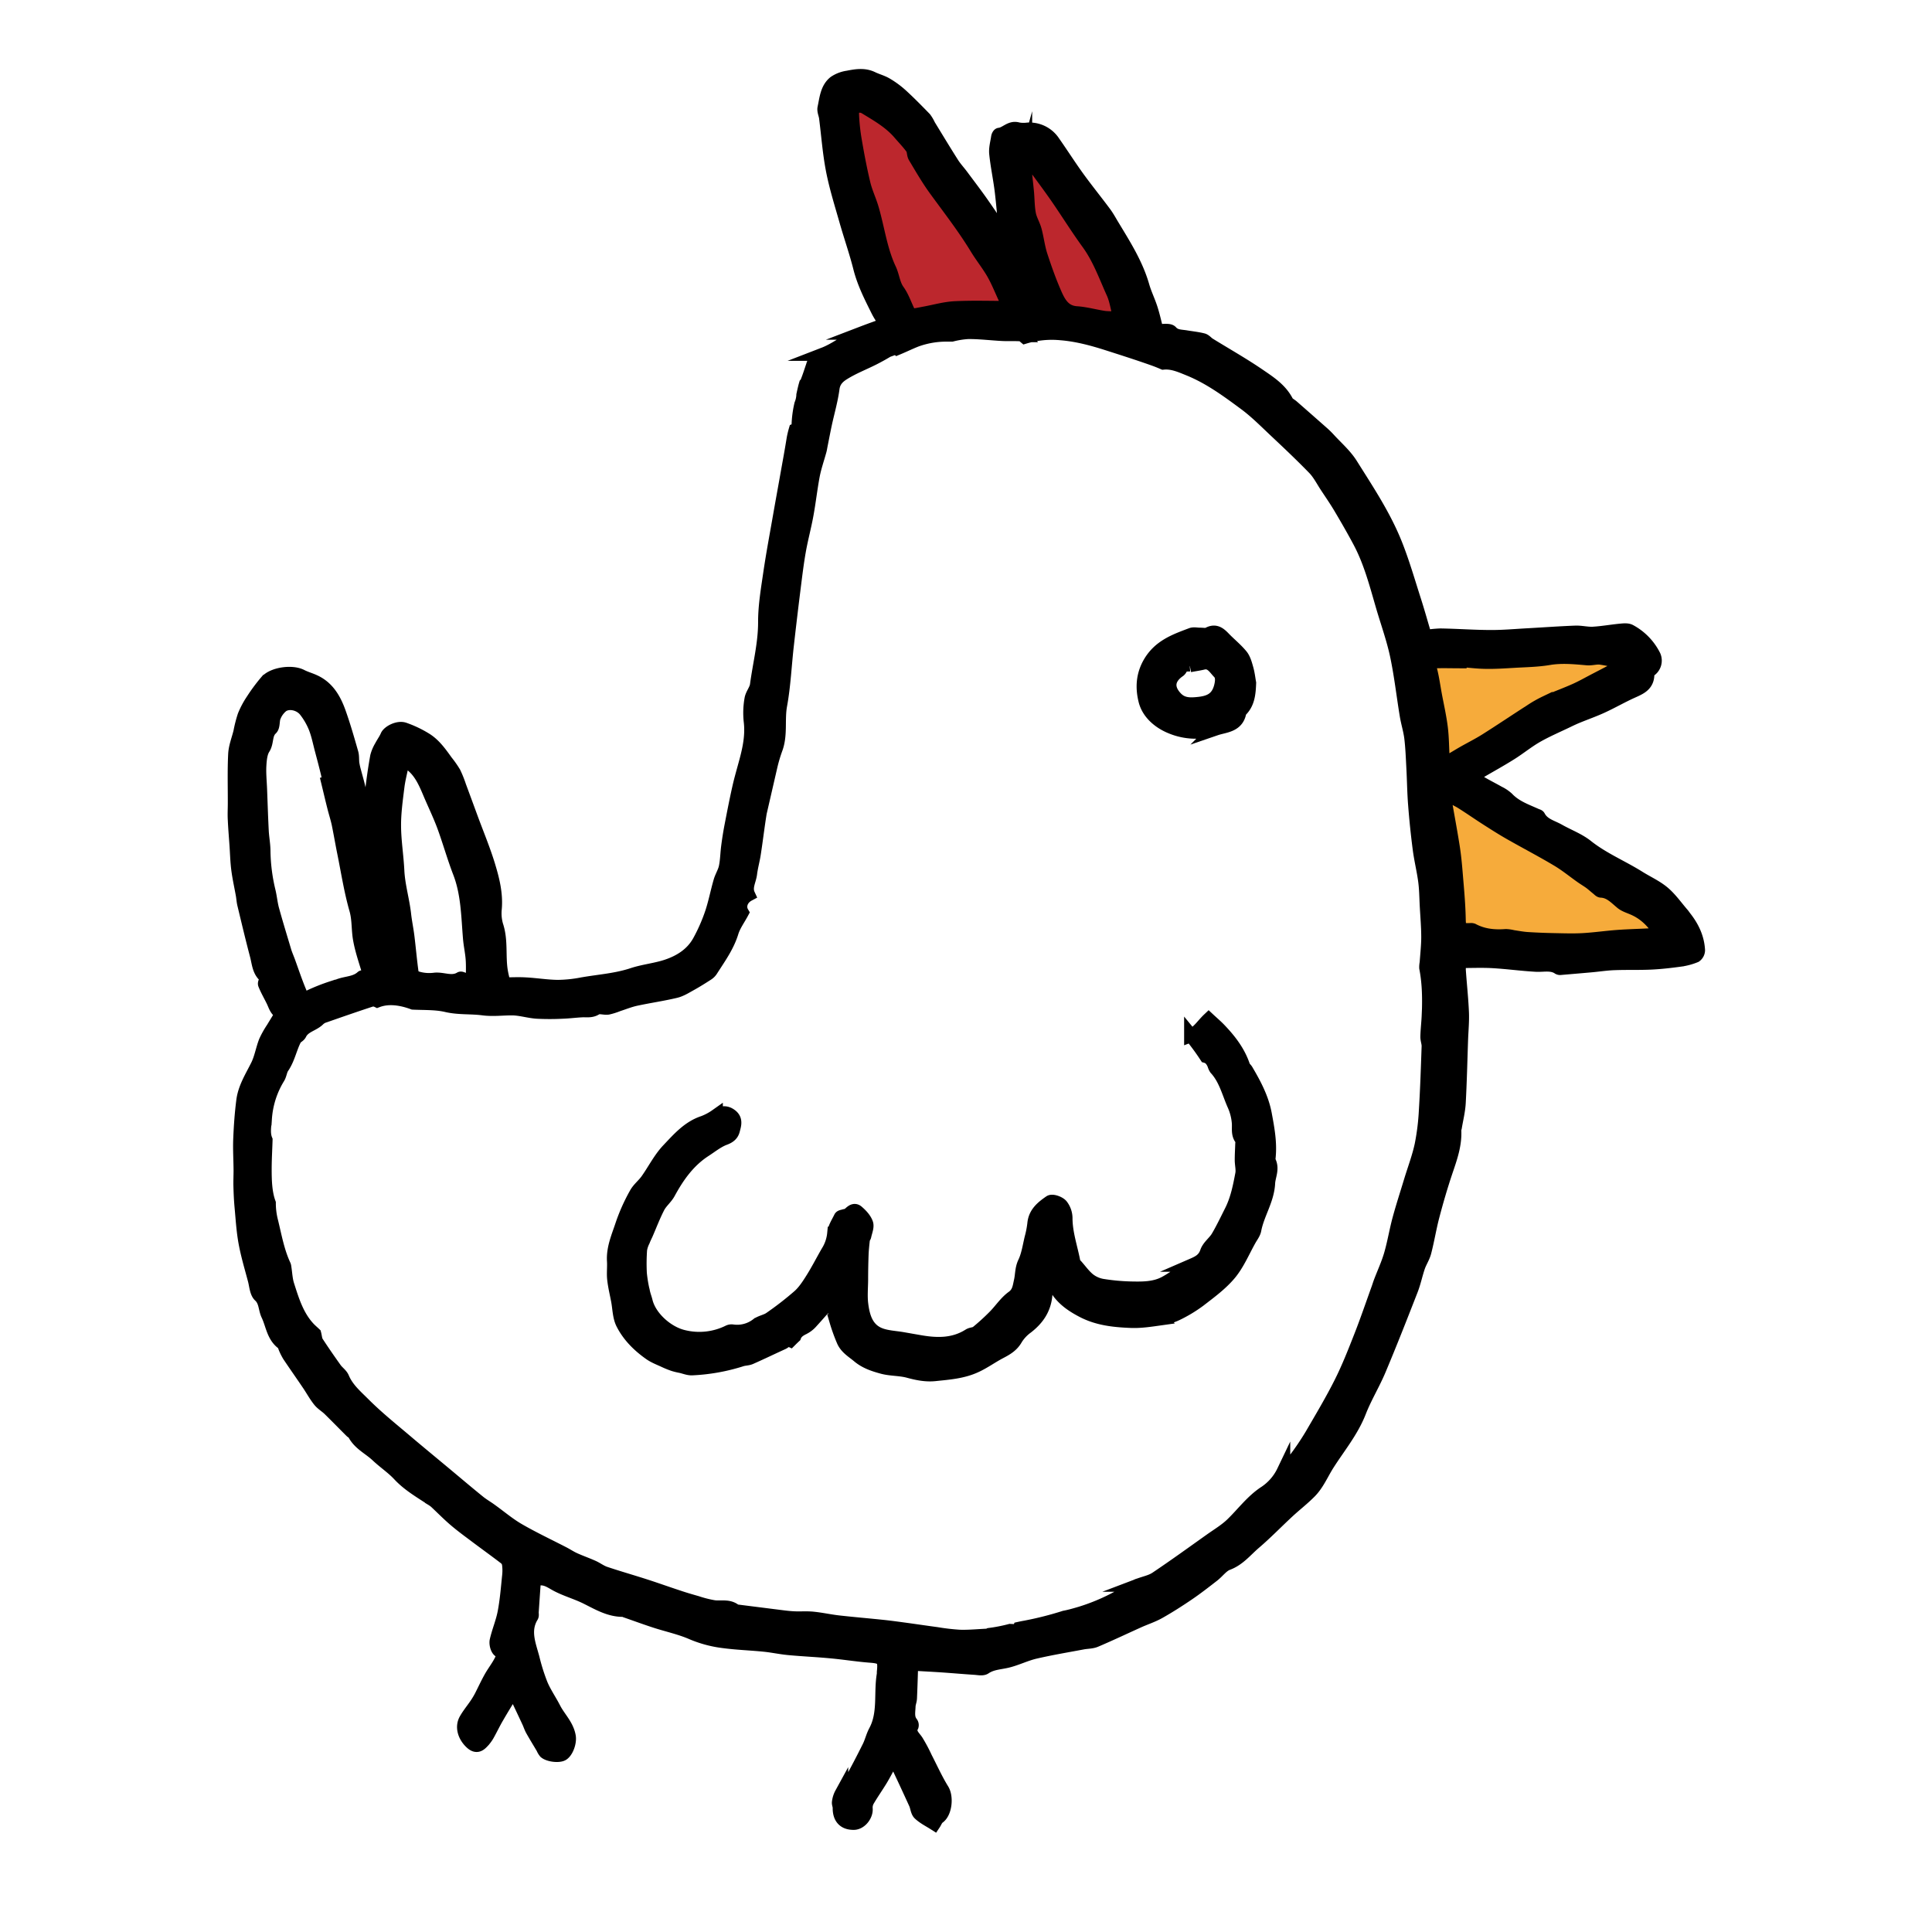
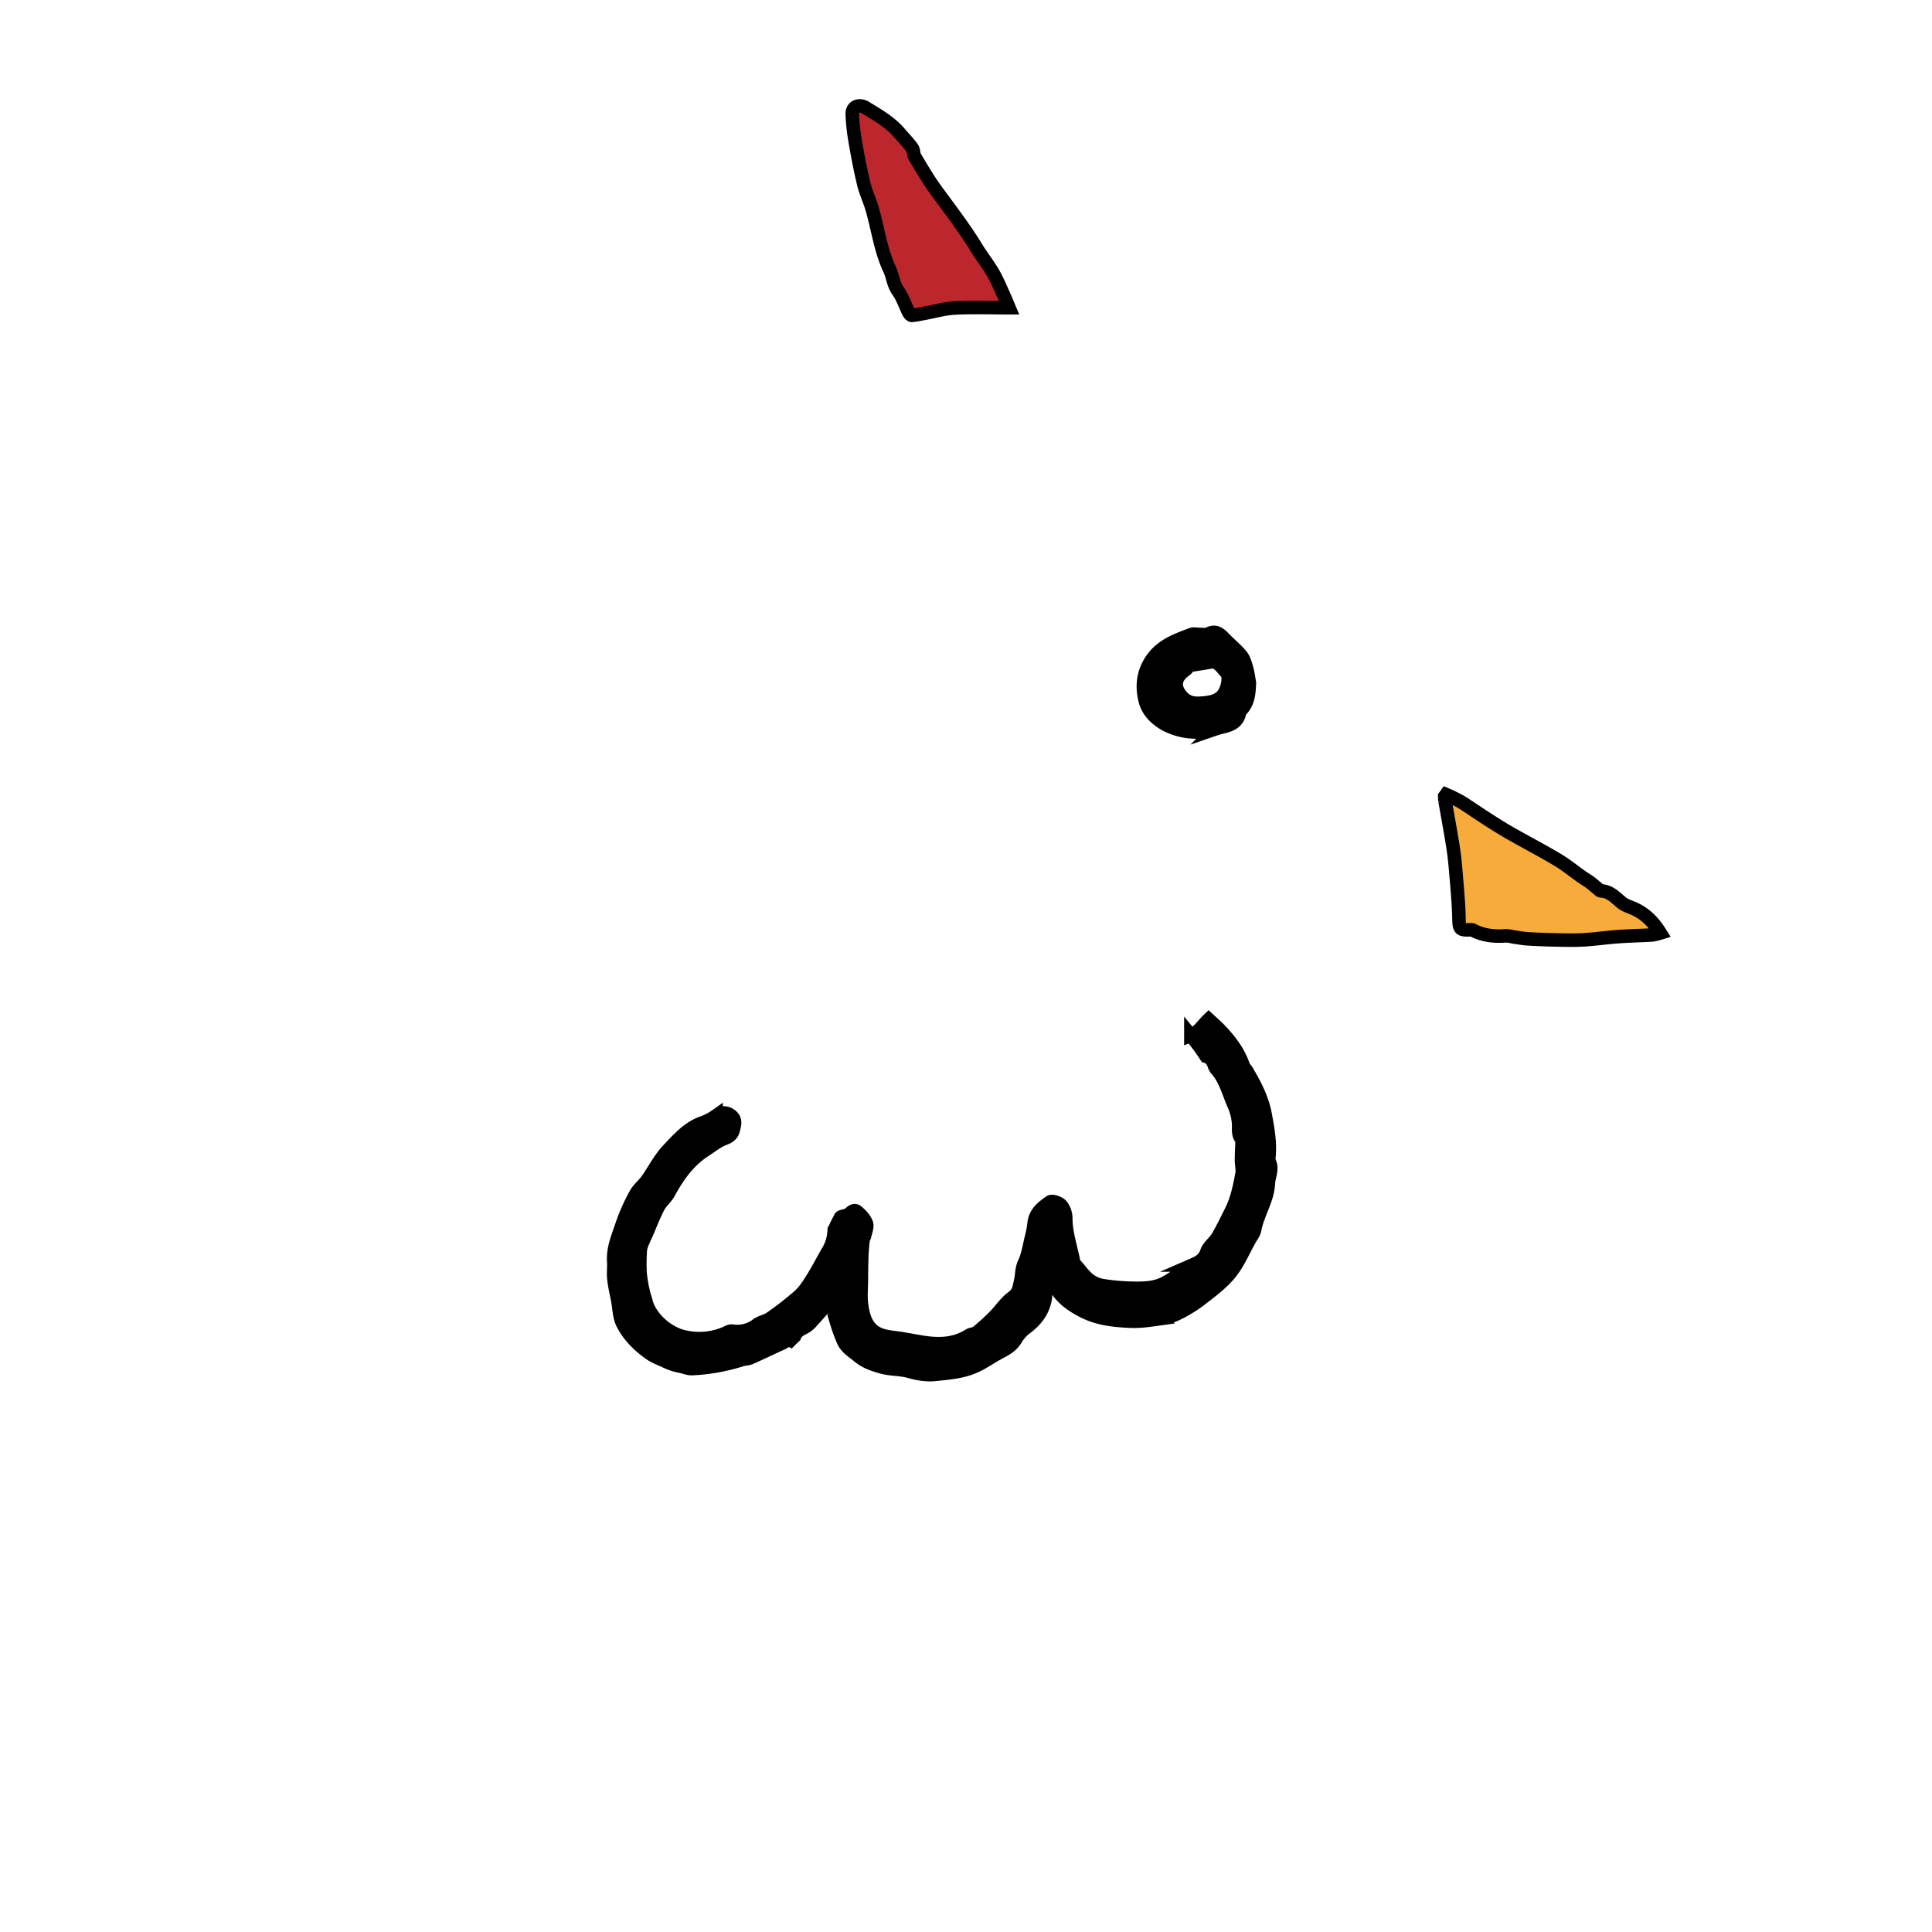
<svg xmlns="http://www.w3.org/2000/svg" id="Ebene_1" data-name="Ebene 1" viewBox="0 0 1000 1000">
  <defs>
    <style>.cls-1,.cls-2,.cls-3{stroke:#000;stroke-miterlimit:10;stroke-width:7px;}.cls-2{fill:#f6ab3b;}.cls-3{fill:#bc272d;}</style>
  </defs>
  <title>Unbenannt-2 [Wiederhergestellt]</title>
-   <path class="cls-1" d="M872.1,474.9c-.46-.58-.86-1.22-1.35-1.78-3.21-3.7-6.08-7.86-9.78-11s-8.43-5.25-12.65-7.89c-8.9-5.58-18.65-9.54-27-16.18-4.3-3.42-9.67-5.36-14.49-8.1-3.68-2.09-8.15-3-10.41-7.3-.19-.37-.88-.47-1.34-.69-5.24-2.37-10.72-4.22-14.9-8.63a18.23,18.23,0,0,0-4.46-3c-3.36-1.91-6.84-3.62-10.14-5.63-2.66-1.62-2.51-3.61.2-5.2,5.34-3.14,10.77-6.11,16-9.4,4.63-2.89,8.89-6.42,13.61-9.12,5.14-2.94,10.61-5.26,15.94-7.83,1.68-.81,3.36-1.61,5.08-2.31,4.26-1.75,8.61-3.27,12.78-5.19,5.17-2.38,10.12-5.24,15.3-7.59,4.22-1.91,8.5-3.47,8.3-9.46a2.5,2.5,0,0,1,1.09-1.63,6,6,0,0,0,2.24-7.47,29.64,29.64,0,0,0-12.41-12.83c-1.28-.74-3.21-.54-4.81-.39-4.76.45-9.49,1.32-14.25,1.6-3.07.18-6.2-.68-9.28-.56-8.18.31-16.35.91-24.53,1.36-6.34.35-12.69.93-19,.91-8.74,0-17.48-.66-26.22-.81a58.31,58.31,0,0,0-7.91.83c-2-6.68-3.71-12.87-5.68-19-3.1-9.67-5.91-19.46-9.65-28.86-5.86-14.74-14.64-27.89-23-41.21-3.11-5-7.75-8.94-11.74-13.33a43.61,43.61,0,0,0-3.38-3.28q-7.68-6.79-15.4-13.54c-1-.84-2.31-1.44-2.85-2.49-3.25-6.28-8.93-9.92-14.32-13.61-8.39-5.74-17.26-10.74-25.9-16.08-1.13-.7-2.06-2-3.24-2.26-2.82-.71-5.74-1-8.61-1.48s-5.64-.25-7.82-2.71c-.54-.62-1.89-.65-2.87-.65-1.62,0-3.24.24-4.42.34-1.06-4.08-1.88-7.9-3.06-11.58-1.27-4-3.16-7.77-4.31-11.78C588.22,136.77,582,127,576,117.06c-1.39-2.27-2.65-4.65-4.22-6.77-4.5-6.06-9.25-11.92-13.67-18s-8.46-12.46-12.79-18.62a14.82,14.82,0,0,0-13.5-6.72,15.62,15.62,0,0,1-5-.14c-3.83-1.16-6.18,2.5-9.53,2.82-.3,0-.72.82-.79,1.3-.41,2.84-1.27,5.75-1,8.53.68,6.61,2.1,13.13,2.89,19.73.94,7.9,1.53,15.84,2.27,23.63a13.32,13.32,0,0,1-1.43-1.58c-3.83-5.57-7.58-11.21-11.47-16.73-3.24-4.58-6.63-9-10-13.54-1.59-2.13-3.43-4.09-4.85-6.34-4.14-6.51-8.13-13.13-12.16-19.72a19.62,19.62,0,0,0-2.09-3.55c-4-4.11-8-8.2-12.16-12a46.72,46.72,0,0,0-7.74-5.69c-2.28-1.35-4.92-2-7.32-3.17-4.16-2-8.42-1.26-12.59-.44A16.2,16.2,0,0,0,432,42.68c-4,3.22-4.35,8.48-5.37,13.18-.33,1.53.58,3.33.8,5,1.16,9.1,1.82,18.31,3.57,27.29,1.72,8.82,4.44,17.43,6.9,26.08,2.34,8.22,5.19,16.31,7.27,24.59,2,7.78,5.55,14.73,9.05,21.76,1.19,2.41,2.75,4.62,4.36,7.28-4.43,1.61-8.35,3-12.24,4.49a28.88,28.88,0,0,0-4.18,2.05c-5.23,3-10.2,6.74-15.74,8.88a8.66,8.66,0,0,0-5.72,5.95c-1,2.92-1.91,5.88-3.08,8.73a2.91,2.91,0,0,1-.57.84c-.55,1.84-.94,3.73-1.36,5.61l0,.08a14.55,14.55,0,0,1-1.06,4.81,54.1,54.1,0,0,0-1.43,11,2.39,2.39,0,0,1-1.48,2.3,44.56,44.56,0,0,0-1.06,4.47c-1.12,7.05-2.45,14.07-3.69,21.1-1.09,6.12-2.21,12.23-3.28,18.35-1.75,10.06-3.66,20.1-5.14,30.21-1.22,8.41-2.69,16.9-2.66,25.35,0,11.12-2.77,21.69-4.22,32.51-.33,2.52-2.43,4.78-2.84,7.31a40.38,40.38,0,0,0-.41,11.24c.88,7-.39,13.65-2.15,20.29-1.26,4.76-2.68,9.47-3.76,14.27-1.51,6.68-2.81,13.42-4.11,20.15-.66,3.46-1.2,6.95-1.65,10.44s-.48,7.09-1.2,10.53c-.53,2.57-2.07,4.9-2.8,7.45-1.6,5.54-2.67,11.26-4.52,16.7a91.25,91.25,0,0,1-6.24,14.12c-3.7,6.81-9.93,10.69-16.86,13-5.79,1.92-12,2.48-17.79,4.4-8.47,2.8-17.27,3.34-25.91,4.86a69.6,69.6,0,0,1-12.76,1.33c-5.56-.06-11.11-1-16.68-1.29-3.71-.22-7.44,0-11.16,0-.58-2.62-1.13-4.66-1.47-6.74-1.27-7.79.21-15.84-2.36-23.55a22.81,22.81,0,0,1-.76-8.88c.64-7.72-1.21-15-3.38-22.16-2.47-8.12-5.76-16-8.7-23.94-2.1-5.7-4.19-11.41-6.31-17.11a58.14,58.14,0,0,0-2.8-7,52.29,52.29,0,0,0-4.07-5.81c-3.17-4.41-6.32-8.92-11-11.69a56.09,56.09,0,0,0-10.9-5.13c-3.17-1-7.9,1.54-8.76,3.58-.8,1.88-2.05,3.54-3,5.37a19.89,19.89,0,0,0-2.22,5.2q-1.53,8.52-2.52,17.13c-.54,4.56-.86,9.17-1,13.76-.17,4.75,0,9.51,0,14.26a49.5,49.5,0,0,1-1.41-6.62c-1.42-7.22-2.84-14.45-4.37-21.65-.66-3.09-1.6-6.13-2.39-9.2a34.14,34.14,0,0,1-.89-4c-.26-1.87,0-3.86-.56-5.63-2-7-4-14-6.43-20.8s-5.92-12.85-12.68-16c-2.26-1.07-4.71-1.72-6.92-2.86-4.76-2.47-14.55-1.17-18.06,2.88a89.55,89.55,0,0,0-7.11,9.6,44,44,0,0,0-4.31,8.07,64.86,64.86,0,0,0-2.15,8.39c-.94,3.83-2.5,7.62-2.7,11.5-.43,8.47-.16,17-.19,25.47,0,2.86-.18,5.73,0,8.58.19,4.36.57,8.71.87,13.06.29,4.16.38,8.34.91,12.47.57,4.45,1.57,8.84,2.36,13.26.28,1.58.36,3.21.73,4.77,2.14,8.87,4.24,17.75,6.57,26.57,1.06,4,1.14,8.57,5.06,11.25.15.11.2.37.27.5-.42,1.09-1.43,2.4-1.13,3.15,1.2,3,2.83,5.76,4.24,8.66,1.06,2.19,1.64,4.7,4,6a1.26,1.26,0,0,1,.17,1.18c-1.35,2.32-2.8,4.59-4.18,6.91a48.59,48.59,0,0,0-3.87,6.88c-1.59,4.09-2.28,8.6-4.21,12.48-2.93,5.89-6.54,11.48-7.4,18.16s-1.31,13.21-1.58,19.84c-.22,5.37.13,10.76.17,16.15,0,2.79-.15,5.58-.07,8.37.09,3.43.24,6.88.55,10.3.59,6.27.94,12.59,2.07,18.76,1.2,6.58,3.15,13,4.86,19.48.72,2.75.89,6.33,2.67,8,3.11,2.86,2.62,6.79,4.18,10,2.37,5,2.76,10.94,7.63,14.57.82.61,1.07,2,1.59,3.07a29.94,29.94,0,0,0,1.75,3.38c3.35,5,6.79,9.87,10.14,14.83,1.89,2.79,3.5,5.79,5.58,8.4,1.4,1.76,3.47,2.93,5.1,4.51,3.83,3.76,7.58,7.61,11.38,11.4.44.44,1.2.65,1.45,1.16,2.66,5.32,8,7.61,12,11.41,3.68,3.47,8,6.32,11.4,10,4.92,5.25,11,8.7,16.8,12.56a16.32,16.32,0,0,1,2,1.43c3.28,3.05,6.42,6.28,9.82,9.2s6.79,5.41,10.26,8c5.29,4,10.66,7.83,15.91,11.86a5,5,0,0,1,1.82,2.87,24.1,24.1,0,0,1,.14,6.12c-.66,6.4-1.16,12.84-2.35,19.14-.94,5-3,9.74-4.13,14.71-.34,1.57.33,4.28,1.47,5.12,2.58,1.88,1.61,3.84.7,5.61-1.51,2.91-3.57,5.52-5.17,8.38-1.8,3.2-3.32,6.56-5,9.82a43.11,43.11,0,0,1-2.48,4.11c-1.78,2.63-3.84,5.09-5.4,7.85-2.21,3.9-.51,8.75,3,11.92,2.45,2.21,4,1.25,5.64-.51a18.32,18.32,0,0,0,2.68-3.57c1.72-3.05,3.21-6.24,5-9.27,2.58-4.47,5.31-8.85,8.17-13.58a12.68,12.68,0,0,1,1.31,1.79q3.4,7.1,6.72,14.22c.66,1.42,1.13,2.94,1.88,4.29,1.77,3.15,3.67,6.22,5.51,9.33a8,8,0,0,0,1.26,2.12c2,1.67,7.27,2.19,9,1,2.19-1.47,3.84-6.17,3.29-9.16-1-5.66-5.22-9.49-7.7-14.31-2.14-4.18-4.86-8.06-6.69-12.36a101.5,101.5,0,0,1-4.33-13.67c-1.9-7.16-5.06-14.34-.58-21.74.34-.55.07-1.48.12-2.23.4-5.9.79-11.81,1.25-17.71a6.67,6.67,0,0,1,.72-1.87c.95.94,1.72,2.32,2.44,2.29,3.47-.12,5.94,1.93,8.81,3.4,4.9,2.52,10.29,4,15.22,6.49,6,3,11.71,6.39,18.6,6.4a4.91,4.91,0,0,1,1.5.43c5.08,1.76,10.12,3.62,15.22,5.28,6.37,2.08,13,3.46,19.11,6.13a60.22,60.22,0,0,0,16.24,4.34c7,.94,14.12,1.16,21.18,1.87,4.24.43,8.44,1.36,12.69,1.75,7.39.69,14.8,1,22.18,1.72,6.72.62,13.41,1.72,20.13,2.22,6.25.47,7.43,1.62,6.75,8-.06.54,0,1.09-.07,1.62-1.66,9.73.74,20.08-4.25,29.34-1.35,2.51-2,5.43-3.26,8-3.1,6.21-6.29,12.39-9.68,18.44-1.2,2.14-3.25,3.75-4.59,5.82a12.25,12.25,0,0,0-1.42,4.44c-.15.9.41,1.9.39,2.85-.1,5.24,2.47,8.05,7.4,8,3.39,0,6.57-4,6.31-7.44a7.51,7.51,0,0,1,.83-4.11c2.16-3.72,4.65-7.24,6.89-10.92,1.72-2.83,3.18-5.82,4.88-8.66,1-1.7,2.37-1.94,3.31.05q4.95,10.42,9.74,20.94c.79,1.72.87,4.09,2.09,5.24,2.21,2.07,5,3.44,7.58,5.08.51-.76,1.1-2.42,2.26-3.23,3.48-2.46,4.31-10.37,2-14.12-3.27-5.29-5.83-11-8.7-16.57a83.64,83.64,0,0,0-4.66-8.73c-1.65-2.44-4.26-4.29-2.43-7.83a1.81,1.81,0,0,0-.33-1.52c-2.11-2.66-1.37-5.75-1.27-8.71.05-1.36.66-2.7.73-4.07.27-6,.43-12,.63-17.83,5.91.35,10.88.6,15.85.93,5.67.39,11.32.89,17,1.26,1.74.11,3.92.63,5.15-.2,3.54-2.4,7.48-2.48,11.35-3.37,4.94-1.15,9.61-3.55,14.56-4.71,8.18-1.91,16.48-3.28,24.74-4.84,2.21-.42,4.61-.32,6.64-1.18,7.47-3.17,14.81-6.66,22.21-10,3.53-1.59,7.25-2.77,10.61-4.66,5.16-2.91,10.18-6.12,15.09-9.46,4.41-3,8.63-6.29,12.85-9.57,2.58-2,4.7-5.09,7.56-6.15,5.83-2.16,9.5-6.94,13.93-10.73,6-5.12,11.5-10.83,17.3-16.2,3.72-3.45,7.76-6.55,11.33-10.16,4-4,6.23-9.48,9.22-14.2,5.66-8.92,12.54-17.12,16.5-27.27,2.92-7.47,7.17-14.39,10.28-21.79,5.74-13.64,11.15-27.43,16.53-41.23,1.51-3.86,2.33-8,3.69-12,.91-2.64,2.55-5,3.24-7.73,1.59-6.12,2.58-12.41,4.19-18.53,2-7.64,4.22-15.26,6.73-22.75,2.36-7,4.95-14,4.56-21.6a7.22,7.22,0,0,1,.29-1.57c.69-4.19,1.75-8.35,2-12.57.6-10.94.84-21.9,1.22-32.86.17-4.73.65-9.47.44-14.18-.31-7.32-1.14-14.61-1.62-21.93a23.23,23.23,0,0,1,.43-4.4c5.93,0,11.45-.25,17,.06,7.47.43,14.91,1.46,22.38,1.88,4,.22,8.11-1,11.83,1.53a1.5,1.5,0,0,0,.92.12c5.37-.46,10.74-.91,16.1-1.39,4-.37,8-1,12-1.11,6.22-.22,12.45,0,18.66-.28,5.17-.25,10.34-.85,15.47-1.56a32.15,32.15,0,0,0,7.51-2.05,3.72,3.72,0,0,0,1.53-2.91C878.68,485.4,876,479.87,872.1,474.9Zm-341.35-392c1,.41,2.2.56,2.84,1.27a81.29,81.29,0,0,1,5.23,6.59c3,4.08,6,8.17,8.87,12.36,5.19,7.58,10.08,15.4,15.48,22.83,5.78,7.95,9,17.22,13,26,1.65,3.6,2.19,7.74,3.47,12.54a57.74,57.74,0,0,1-7.69-.06c-4.93-.68-9.78-2.13-14.72-2.46-6.53-.43-9.07-5.22-11.24-10.19-2.78-6.37-5.13-13-7.28-19.6-1.36-4.2-1.86-8.69-3-13-.78-2.85-2.45-5.48-3-8.35-.71-3.68-.67-7.52-1-11.28-.44-4.58-1-9.15-1.4-13.73A11.81,11.81,0,0,1,530.75,82.88Zm-79.29,25.41c-1.26-4.43-3.32-8.63-4.4-13.09-1.75-7.27-3.15-14.65-4.41-22a106.08,106.08,0,0,1-1.53-14.1c-.12-3.51,2.69-5.09,6-3.85a3.81,3.81,0,0,1,.57.29c6.41,3.9,13,7.61,18,13.48,2.17,2.52,4.51,4.91,6.45,7.62.86,1.21.59,3.24,1.38,4.56,3.45,5.76,6.82,11.61,10.75,17,7.24,9.94,14.79,19.64,21.21,30.2,2.7,4.44,6,8.5,8.59,13,2.37,4.14,4.15,8.65,6.17,13,.73,1.59,1.38,3.22,2.08,4.87-9.63,0-18.84-.32-28,.13-5.26.26-10.47,1.79-15.7,2.74-2.2.41-4.39.91-6.61,1.1-.52,0-1.32-.9-1.66-1.57-1.86-3.72-3.16-7.86-5.55-11.16s-2.64-7.54-4.3-11.08C455.79,129.53,454.42,118.68,451.46,108.29Zm-245.63,299c.43-3.65,1.39-7.24,2.12-10.85.49-2.45,1.62-3,3.74-1.56,5.68,3.76,8.22,9.75,10.77,15.77,2.36,5.57,5,11,7.13,16.69,2.95,8,5.22,16.22,8.28,24.15,4.25,11,4.3,22.58,5.26,34.07.31,3.72,1.16,7.39,1.41,11.1s.05,7.48.05,11.68l-4.8-1.59c-.49-.15-1.14-.52-1.46-.33-4.37,2.65-8.87.1-13.22.5a21.75,21.75,0,0,1-9.46-.79,4.14,4.14,0,0,1-2.45-2.52c-.88-6.24-1.41-12.54-2.18-18.8-.47-3.83-1.28-7.61-1.71-11.44-.85-7.62-3.13-14.9-3.52-22.72s-1.67-15.48-1.7-23.23C204.05,420.69,205,414,205.83,407.27ZM141,470.74c-.81-3-1.08-6.08-1.77-9.09a94,94,0,0,1-2.73-21c0-3.52-.71-7-.89-10.56-.37-7.22-.59-14.44-.87-21.66-.16-4.06-.59-8.14-.36-12.18.17-3,.48-6.54,2-8.93,2.06-3.18.86-7.34,3.93-10.19,1.31-1.22.73-4.39,1.64-6.37a13.7,13.7,0,0,1,4.06-5.48c3.45-2.42,9.26-1.16,12.14,2.57a36.21,36.21,0,0,1,5,8.66c1.47,3.7,2.24,7.7,3.27,11.59,1.09,4.09,2.18,8.19,3.17,12.32.37,1.55.47,3.18.69,4.77l-.44.09c1,4.11,1.95,8.24,3,12.34.74,3,1.7,5.9,2.34,8.89,1,4.89,1.83,9.82,2.82,14.72,2,9.84,3.52,19.84,6.28,29.46,1.52,5.32,1,10.6,2,15.79,1,5.46,2.84,10.76,4.44,16.09.72,2.42.24,3.59-2.38,3.25-.31,0-.75-.2-.91-.06-3.52,3.26-8.28,2.87-12.34,4.53-1.07.43-2.22.63-3.29,1a100.67,100.67,0,0,0-10.44,4.06c-3.53,1.77-4.56,1.92-6.07-1.64-2.2-5.23-4-10.65-5.94-16-.66-1.79-1.44-3.53-2-5.36C145.21,485.18,143,478,141,470.74Zm598.36,55c-.15,3.6-.6,7.18-.68,10.77-.05,1.69.71,3.4.65,5.08-.38,10.94-.73,21.9-1.41,32.83a122.93,122.93,0,0,1-2.21,18.2c-1.34,6.27-3.64,12.32-5.52,18.46-2,6.65-4.18,13.27-6,20-1.64,6.06-2.63,12.32-4.39,18.35-1.4,4.8-3.53,9.38-5.31,14.06-.46,1.2-.82,2.44-1.26,3.64-2.93,8.12-5.71,16.3-8.86,24.33s-6.41,16.37-10.33,24.18c-4.65,9.27-10,18.21-15.2,27.15a141.94,141.94,0,0,1-8.82,13c-1.62,2.16-4.52,3.47-5.69,5.79A27.32,27.32,0,0,1,655,772.41c-6.88,4.44-11.58,11-17.33,16.55-3.25,3.13-7.2,5.49-10.89,8.1-9.41,6.69-18.77,13.47-28.35,19.89-2.56,1.73-5.84,2.32-8.79,3.44a5.3,5.3,0,0,0-1.14.4A105.25,105.25,0,0,1,559.38,835c-2.72.8-5.54,1.63-8.35,2.16a174.65,174.65,0,0,1-20.2,5.12c-1.05.18-2.1.39-3.15.62-.44,1.14-1.76,1.25-3.32,1.2l-1.48-.07a85.13,85.13,0,0,1-10.76,2.09,1.05,1.05,0,0,0-.11.07,2.85,2.85,0,0,1-1.51.33c-4.56.22-9.13.66-13.68.53a113.7,113.7,0,0,1-12-1.38c-5.32-.71-10.64-1.51-16-2.24-4-.54-8-1.1-12-1.52-7.64-.8-15.3-1.44-22.93-2.3-4.34-.5-8.63-1.46-13-1.91-3.07-.32-6.2-.07-9.3-.17-2-.07-3.95-.26-5.91-.5-7.93-1-15.84-2-23.76-3-.42,0-1,.1-1.23-.12-3.28-2.94-7.24-1.69-11-2.13a58.36,58.36,0,0,1-9-2.25c-3.3-.93-6.59-1.89-9.85-3-5.71-1.87-11.37-3.91-17.09-5.75-6.84-2.2-13.76-4.17-20.57-6.46-2.23-.74-4.19-2.27-6.36-3.25-3.13-1.4-6.38-2.53-9.5-3.94-2-.9-3.84-2.14-5.79-3.15-7.75-4-15.68-7.73-23.24-12.11-5-2.9-9.51-6.75-14.25-10.15-2-1.47-4.24-2.73-6.19-4.32-6.19-5-12.3-10.21-18.44-15.32s-12.07-10-18-15c-7.83-6.68-15.93-13.09-23.2-20.38-4-4-8.52-7.81-10.89-13.43-.74-1.77-2.64-3-3.8-4.6-3.25-4.57-6.47-9.18-9.52-13.89-.74-1.14-.79-2.76-1.2-4.34-1-.95-2.1-1.88-3.08-2.92-5.82-6.23-8.3-14.25-10.82-22.17-1-3-1.08-6.26-1.59-9.41a3.43,3.43,0,0,0-.21-.92c-3.36-7.17-4.73-15-6.58-22.6a38.24,38.24,0,0,1-1.25-9.68c-2-5.41-2.15-11.82-2.15-17.54,0-5.05.31-10.1.46-15.15-1.43-3.45-.62-7.34-.34-11A46.43,46.43,0,0,1,144,557.8c1-1.6,1.11-3.81,2.16-5.34,3.09-4.48,4-9.91,6.46-14.64.55-1.07,2.1-1.59,2.62-2.66,2.07-4.24,6.84-4.66,9.76-7.66a7.62,7.62,0,0,1,3-1.66c8.08-2.83,16.18-5.64,24.31-8.3a5.08,5.08,0,0,1,3,.45c5.9-2.23,12.63-1.09,18.55,1.1,5.75.28,11.64,0,17.17,1.27,6.37,1.51,12.72.87,19,1.7,5.08.66,9.92,0,14.87,0,4.32,0,8.63,1.42,13,1.73a129.93,129.93,0,0,0,13.24,0c3.4-.11,6.79-.57,10.2-.73,2.44-.11,4.75.44,7.2-1.17,1.47-1,4.06.07,6.1-.2a33.25,33.25,0,0,0,5.2-1.63c3.08-1,6.11-2.23,9.25-2.91,6.83-1.47,13.76-2.46,20.55-4.07,2.78-.66,5.36-2.33,7.92-3.74,2.93-1.62,5.76-3.42,8.58-5.23a6.65,6.65,0,0,0,2-2c4-6.29,8.4-12.26,10.66-19.62,1.09-3.55,3.43-6.68,5.29-10.17-1.8-3.09-.49-7.22,3.28-9.24-1.75-3.81.56-7.26,1-10.86s1.48-7.15,2-10.75c1.26-8.18,2.15-16.42,3.66-24.55,1.25-6.77,3.14-13.41,4.83-20.09a80,80,0,0,1,2.66-9.07c2.83-7.39,1-15.24,2.42-22.85,1.82-10,2.27-20.29,3.41-30.44q1.74-15.5,3.69-31c.78-6.18,1.53-12.37,2.62-18.5s2.76-12.26,3.89-18.44c1.24-6.76,2-13.61,3.26-20.35.85-4.41,2.35-8.68,3.54-13,.22-.82.34-1.66.5-2.49.75-3.75,1.46-7.51,2.26-11.25,1.33-6.15,3.12-12.23,3.94-18.45.56-4.23,3.26-6.35,6-8,4.75-2.91,10-4.94,15-7.46,3.07-1.56,6.08-3.25,9-5.1,1.37-.87,2.5-1.19,3.53-.2,3.2-1.33,6.31-2.85,9.53-4.13a45.69,45.69,0,0,1,16.08-2.77c.82,0,1.64,0,2.46,0A45,45,0,0,1,501,172c5.91-.06,11.83.69,17.74,1,2.78.15,5.56,0,8.34.1.91,0,2.2,0,2.65.53a5.28,5.28,0,0,0,.77.79A48.78,48.78,0,0,1,549,172.61c8.36.65,16.51,2.85,24.49,5.41,7.81,2.5,15.65,5,23.39,7.74,1.78.62,3.53,1.33,5.25,2.07,4.73-.45,9,1.5,13.42,3.29,10.6,4.32,19.79,11.07,28.92,17.83,5.21,3.85,9.88,8.49,14.63,13,7.14,6.71,14.29,13.43,21.12,20.47,2.6,2.69,4.37,6.25,6.48,9.44,2.39,3.61,4.84,7.18,7.05,10.9,3.43,5.78,6.79,11.6,9.95,17.54,5.66,10.62,8.64,22.28,12,33.79,2.44,8.32,5.41,16.53,7.22,25,2.19,10.28,3.35,20.79,5.07,31.19.65,3.91,1.88,7.74,2.36,11.66.61,5.11.8,10.28,1.07,15.43.35,6.41.41,12.83.92,19.22q.88,11.43,2.36,22.8c.73,5.6,2.11,11.11,2.85,16.71.56,4.25.58,8.57.81,12.87.29,5.32.76,10.64.77,16,0,4.49-.53,9-.83,13.47a10.67,10.67,0,0,0-.21,2.55C739.68,509.14,739.73,517.46,739.39,525.79Zm7.89-131.11c-.46-.35-.43-1.49-.48-2.29-.3-5.23-.29-10.5-.93-15.68-.71-5.71-2-11.35-3.06-17-.8-4.33-1.38-8.71-2.48-13-.74-2.88.09-4.21,2.74-4.3,4.16-.13,8.34,0,12.51,0l0-.68c4.45.35,8.9.94,13.36,1,4.77.09,9.56-.23,14.33-.51,6.14-.37,12.35-.43,18.4-1.45,6.7-1.13,13.23-.45,19.84.12,2.25.19,4.57-.6,6.8-.35a87.05,87.05,0,0,1,9.69,2c.39.08,1,.72.92,1-.07.65-.33,1.6-.8,1.85-4,2.22-8.12,4.32-12.2,6.44-3.52,1.83-7,3.81-10.58,5.42-5.06,2.26-10.28,4.12-15.34,6.4a62.64,62.64,0,0,0-7.86,4.49c-7.7,4.94-15.29,10.06-23,14.93-3.82,2.41-7.87,4.42-11.78,6.65-2.64,1.51-5.21,3.14-7.87,4.62C748.84,394.69,747.71,395,747.28,394.68ZM855,483.93c-5.9.36-11.82.46-17.71.89s-12,1.32-18,1.66c-4.95.27-9.94.1-14.9,0-4.64-.09-9.27-.27-13.9-.57-2.47-.16-4.92-.64-7.38-1a18.18,18.18,0,0,0-3.67-.54c-6,.46-11.79-.09-17.24-3a2.63,2.63,0,0,0-1.2-.09c-5.56.17-5.73-.43-5.86-6.18-.17-7.82-.94-15.63-1.58-23.43-.37-4.51-.81-9-1.52-13.49-1.25-7.93-2.74-15.82-4.11-23.74a20.36,20.36,0,0,1-.15-2.23c.24-.33.47-.67.7-1a77.94,77.94,0,0,1,7.35,3.58c4.54,2.79,8.91,5.88,13.4,8.76,4.06,2.6,8.13,5.2,12.3,7.59,8.19,4.67,16.54,9,24.64,13.84,4.33,2.57,8.27,5.81,12.41,8.73,1.51,1.06,3.11,2,4.6,3.08,1.31,1,2.51,2.09,3.78,3.11.55.45,1.15,1.16,1.74,1.18,4.57.19,7.4,3.4,10.64,6.08,1.63,1.34,3.8,2,5.78,2.85,6,2.52,10.47,6.81,14.23,12.87A27.8,27.8,0,0,1,855,483.93Z" />
  <path class="cls-2" d="M748.5,411.26a77.94,77.94,0,0,1,7.35,3.58c4.54,2.79,8.91,5.88,13.4,8.76,4.06,2.6,8.13,5.2,12.3,7.59,8.19,4.67,16.54,9,24.64,13.84,4.33,2.57,8.27,5.81,12.41,8.73,1.51,1.06,3.11,2,4.6,3.08,1.31,1,2.51,2.09,3.78,3.11.55.45,1.15,1.16,1.74,1.18,4.57.19,7.4,3.4,10.64,6.08,1.63,1.34,3.8,2,5.78,2.85,6,2.52,10.47,6.81,14.23,12.87a27.8,27.8,0,0,1-4.36,1c-5.9.36-11.82.46-17.71.89s-12,1.32-18,1.66c-4.95.27-9.94.1-14.9,0-4.64-.09-9.27-.27-13.9-.57-2.47-.16-4.92-.64-7.38-1a18.18,18.18,0,0,0-3.67-.54c-6,.46-11.79-.09-17.24-3a2.63,2.63,0,0,0-1.2-.09c-5.56.17-5.73-.43-5.86-6.18-.17-7.82-.94-15.63-1.58-23.43-.37-4.51-.81-9-1.52-13.49-1.25-7.93-2.74-15.82-4.11-23.74a20.36,20.36,0,0,1-.15-2.23C748,411.93,748.27,411.59,748.5,411.26Z" />
  <path class="cls-3" d="M522.29,159.27c-9.63,0-18.84-.32-28,.13-5.26.26-10.47,1.79-15.7,2.74-2.2.41-4.39.91-6.61,1.1-.52,0-1.32-.9-1.66-1.57-1.86-3.72-3.16-7.86-5.55-11.16s-2.64-7.54-4.3-11.08c-4.67-9.9-6-20.75-9-31.14-1.26-4.43-3.32-8.63-4.4-13.09-1.75-7.27-3.15-14.65-4.41-22a106.08,106.08,0,0,1-1.53-14.1c-.12-3.51,2.69-5.09,6-3.85a3.81,3.81,0,0,1,.57.29c6.41,3.9,13,7.61,18,13.48,2.17,2.52,4.51,4.91,6.45,7.62.86,1.21.59,3.24,1.38,4.56,3.45,5.76,6.82,11.61,10.75,17,7.24,9.94,14.79,19.64,21.21,30.2,2.7,4.44,6,8.5,8.59,13,2.37,4.14,4.15,8.65,6.17,13C520.94,156,521.59,157.62,522.29,159.27Z" />
-   <path class="cls-2" d="M755.61,341.71c4.45.36,8.9.94,13.36,1,4.77.09,9.56-.23,14.33-.51,6.14-.37,12.35-.43,18.4-1.45,6.7-1.13,13.23-.45,19.84.12,2.24.19,4.57-.6,6.8-.35a87.05,87.05,0,0,1,9.69,2c.39.08,1,.72.92,1-.07.65-.33,1.6-.8,1.85-4,2.22-8.12,4.32-12.2,6.44-3.52,1.83-7,3.81-10.58,5.42-5.06,2.26-10.28,4.12-15.34,6.4a62.64,62.64,0,0,0-7.86,4.49c-7.7,4.94-15.29,10.06-23,14.93-3.82,2.41-7.87,4.42-11.78,6.65-2.64,1.51-5.21,3.14-7.87,4.62-.65.36-1.78.68-2.21.35s-.43-1.49-.48-2.29c-.3-5.23-.29-10.5-.93-15.68-.71-5.71-2-11.35-3.06-17-.8-4.32-1.38-8.71-2.48-13-.74-2.88.09-4.21,2.74-4.29,4.16-.14,8.34,0,12.51,0Z" />
-   <path class="cls-3" d="M579.64,164.52a57.74,57.74,0,0,1-7.69-.06c-4.93-.68-9.78-2.13-14.72-2.46-6.53-.43-9.07-5.22-11.24-10.19-2.78-6.37-5.13-13-7.28-19.6-1.36-4.2-1.86-8.69-3-13-.78-2.85-2.45-5.48-3-8.35-.71-3.68-.67-7.52-1-11.28-.44-4.58-1-9.15-1.4-13.73a11.81,11.81,0,0,1,.52-3c1,.41,2.2.56,2.84,1.27a81.29,81.29,0,0,1,5.23,6.59c3,4.08,6,8.17,8.87,12.36,5.19,7.58,10.08,15.4,15.48,22.83,5.78,7.95,9,17.22,13,26C577.82,155.58,578.36,159.72,579.64,164.52Z" />
  <path class="cls-1" d="M657,601.36a4.51,4.51,0,0,1-.24-2.23c.81-7.6-.58-15-1.95-22.38-1.53-8.28-5.44-15.56-9.62-22.67-.46-.79-1.32-1.4-1.6-2.23-2.45-7.37-7-13.26-12.18-18.71-1.84-1.95-3.89-3.68-5.8-5.46-3.22,3.07-5.42,6.84-9.21,8.28a124.78,124.78,0,0,1,7.91,10.78c1.8.5,3.13,1.91,4.12,4.35a6.7,6.7,0,0,0,.91,2c5,5.42,6.58,12.62,9.5,19.11a28.33,28.33,0,0,1,2.22,8.67c.32,3.05-.65,6.24,1.72,8.91.41.47.09,1.65.07,2.49-.08,2.72-.26,5.44-.25,8.16,0,2.41.71,4.92.27,7.22-1.24,6.6-2.56,13.23-5.62,19.28-2.26,4.48-4.41,9-6.95,13.34-1.64,2.77-4.7,4.87-5.69,7.78-1.37,4-4.16,5.34-7.34,6.72a14,14,0,0,0-2.11,1.28c-4,2.66-7.78,5.64-12,7.92-5.39,2.94-11.46,2.94-17.38,2.82a108.67,108.67,0,0,1-15.17-1.37,15.7,15.7,0,0,1-7-3.07c-2.49-2-4.4-4.72-6.54-7.14-.49-.54-1.19-1.09-1.31-1.74-1.41-7.62-4.11-15-4.13-22.92a10.72,10.72,0,0,0-2.35-6.65c-1.24-1.37-4.63-2.53-5.76-1.76-3.86,2.67-7.78,5.69-8.28,11.26a48.84,48.84,0,0,1-1.4,7.27c-1.06,4.33-1.67,8.92-3.55,12.85-1.53,3.2-1.28,6.4-2,9.56s-.92,6.11-4.11,8.41c-3.65,2.63-6.26,6.75-9.51,10a114.34,114.34,0,0,1-9,8.18c-1.05.86-2.83.73-4,1.48-7.88,5-16.37,4.94-25.06,3.47-3.17-.54-6.34-1.11-9.51-1.66-3.78-.65-7.73-.78-11.29-2.06-7.16-2.56-9.09-9.19-9.92-16-.48-4-.1-8.15-.05-12.23,0-4.44.08-8.89.24-13.33.1-2.65.4-5.3.69-7.94.07-.6.62-1.13.74-1.74.42-2.14,1.56-4.6.94-6.38-.82-2.33-2.82-4.42-4.74-6.07-1.73-1.48-3.16.34-4.54,1.48-.57.48-1.52.46-2.28.71s-1.65.31-1.87.78c-1.29,2.69-3.17,5.42-3.37,8.25a21.76,21.76,0,0,1-3.28,9.59c-2.66,4.61-5.08,9.38-7.91,13.88-2,3.19-4.12,6.49-6.86,8.95a168.79,168.79,0,0,1-14.93,11.59c-2,1.43-4.74,1.76-6.71,3.2A17,17,0,0,1,379,689a3.44,3.44,0,0,0-1.81.3,34.27,34.27,0,0,1-23.66,2.52c-8.22-2-17.15-9.82-19.21-18.21-.41-1.67-1.07-3.28-1.41-5a70,70,0,0,1-1.6-9.59,100.32,100.32,0,0,1,.13-12.26,15.71,15.71,0,0,1,1.5-4.52c.45-1.19,1-2.32,1.55-3.48,2.05-4.7,3.86-9.52,6.21-14.05,1.4-2.68,4-4.69,5.44-7.36,4.74-8.74,10.38-16.6,18.75-22,3.32-2.15,6.51-4.76,10.12-6.1,2.4-.89,3.9-2.07,4.46-4.26.64-2.51,1.69-5.31-1-7.46s-5.15-1.67-7.82,0a29.62,29.62,0,0,1-6.54,3.48c-7.73,2.52-12.95,8.61-18.26,14.2-4.31,4.54-7.22,10.47-10.92,15.66-1.77,2.5-4.37,4.45-5.8,7.1A94.67,94.67,0,0,0,322,633.89c-2,6.11-4.75,12.12-4.33,18.89.19,3.1-.24,6.25.1,9.32.4,3.7,1.31,7.35,2,11,.77,4,.74,8.44,2.49,11.91,3.25,6.42,8.39,11.49,14.21,15.58,2.32,1.64,5.08,2.64,7.67,3.86a45.51,45.51,0,0,0,4.65,1.86,36.21,36.21,0,0,0,3.63.87c1.92.43,3.86,1.27,5.76,1.2a99,99,0,0,0,25.71-4.61c1.47-.46,3.12-.39,4.51-1,5.6-2.47,11.11-5.14,16.68-7.68,1.25-.57,2.33-2.1,4-1.34.71-.71,1.43-1.41,2.16-2.09.86-2.34,2.83-3.43,5-4.51a13.32,13.32,0,0,0,3.66-2.93c3.36-3.67,6.61-7.45,10.22-11.55a17.4,17.4,0,0,1,1.6,3.44c.46,2.52.42,5.17,1.09,7.62a91.15,91.15,0,0,0,3.58,10c1.57,3.86,5.05,5.75,8,8.24,3.69,3.08,8,4.47,12.33,5.65s9.15.91,13.54,2.1,8.9,2.15,13.64,1.66c7.11-.75,14.28-1.25,20.87-4.27,4.46-2,8.51-5,12.87-7.27,3.27-1.71,6.25-3.42,8.22-6.93a21.38,21.38,0,0,1,5.63-6c5.31-4.12,8.92-9.14,9.67-16.14.34-3.26,1-6.49,1.54-9.73a10.42,10.42,0,0,1,2.54,3.32,48,48,0,0,0,3.05,4.83c3.24,4.16,7.47,6.91,12.08,9.32,8,4.18,16.57,5,25.2,5.34,5,.18,10.09-.63,15.09-1.33a27.56,27.56,0,0,0,8.27-2.38,71.7,71.7,0,0,0,11.83-7.12c5.52-4.27,11.32-8.49,15.76-13.84,4.25-5.14,6.93-11.67,10.28-17.61.93-1.65,2.23-3.27,2.57-5.06,1.57-8.25,6.65-15.32,7.14-24C656.65,608.84,658.83,605.25,657,601.36Z" />
-   <path class="cls-1" d="M646.68,353.48c-.2,5.6-.7,10.27-4.22,13.94-.3.3-.74.62-.8,1-1.16,7.33-7.69,7.19-12.37,8.79a33.22,33.22,0,0,1-23.13-.9c-5.84-2.36-11.72-7-13.4-13.74-1.59-6.39-1.39-13,2.34-19.44,5.06-8.71,13.27-11.55,21.53-14.67,1.33-.51,3-.05,4.53-.07s3.16.38,4.31-.26c3.47-1.9,5.64-.23,7.93,2.16,2.93,3.06,6.28,5.71,9,9,1.45,1.74,2.16,4.27,2.8,6.57C646,348.53,646.29,351.39,646.68,353.48Zm-30.88-9-.07-.44c-1.14.1-2.45-.11-3.37.41s-1.19,2-2.06,2.62c-5.82,4-6.49,9.14-1.64,14.23,3.37,3.55,7.46,3.38,12,2.88,5.75-.65,9.66-2.6,11.23-8.91.7-2.83.82-5.5-.87-7.22-2.26-2.3-4.16-6-8.47-4.87C620.3,343.72,618,344,615.8,344.45Z" />
+   <path class="cls-1" d="M646.68,353.48c-.2,5.6-.7,10.27-4.22,13.94-.3.3-.74.62-.8,1-1.16,7.33-7.69,7.19-12.37,8.79a33.22,33.22,0,0,1-23.13-.9c-5.84-2.36-11.72-7-13.4-13.74-1.59-6.39-1.39-13,2.34-19.44,5.06-8.71,13.27-11.55,21.53-14.67,1.33-.51,3-.05,4.53-.07s3.16.38,4.31-.26c3.47-1.9,5.64-.23,7.93,2.16,2.93,3.06,6.28,5.71,9,9,1.45,1.74,2.16,4.27,2.8,6.57C646,348.53,646.29,351.39,646.68,353.48Zm-30.88-9-.07-.44s-1.19,2-2.06,2.62c-5.82,4-6.49,9.14-1.64,14.23,3.37,3.55,7.46,3.38,12,2.88,5.75-.65,9.66-2.6,11.23-8.91.7-2.83.82-5.5-.87-7.22-2.26-2.3-4.16-6-8.47-4.87C620.3,343.72,618,344,615.8,344.45Z" />
</svg>